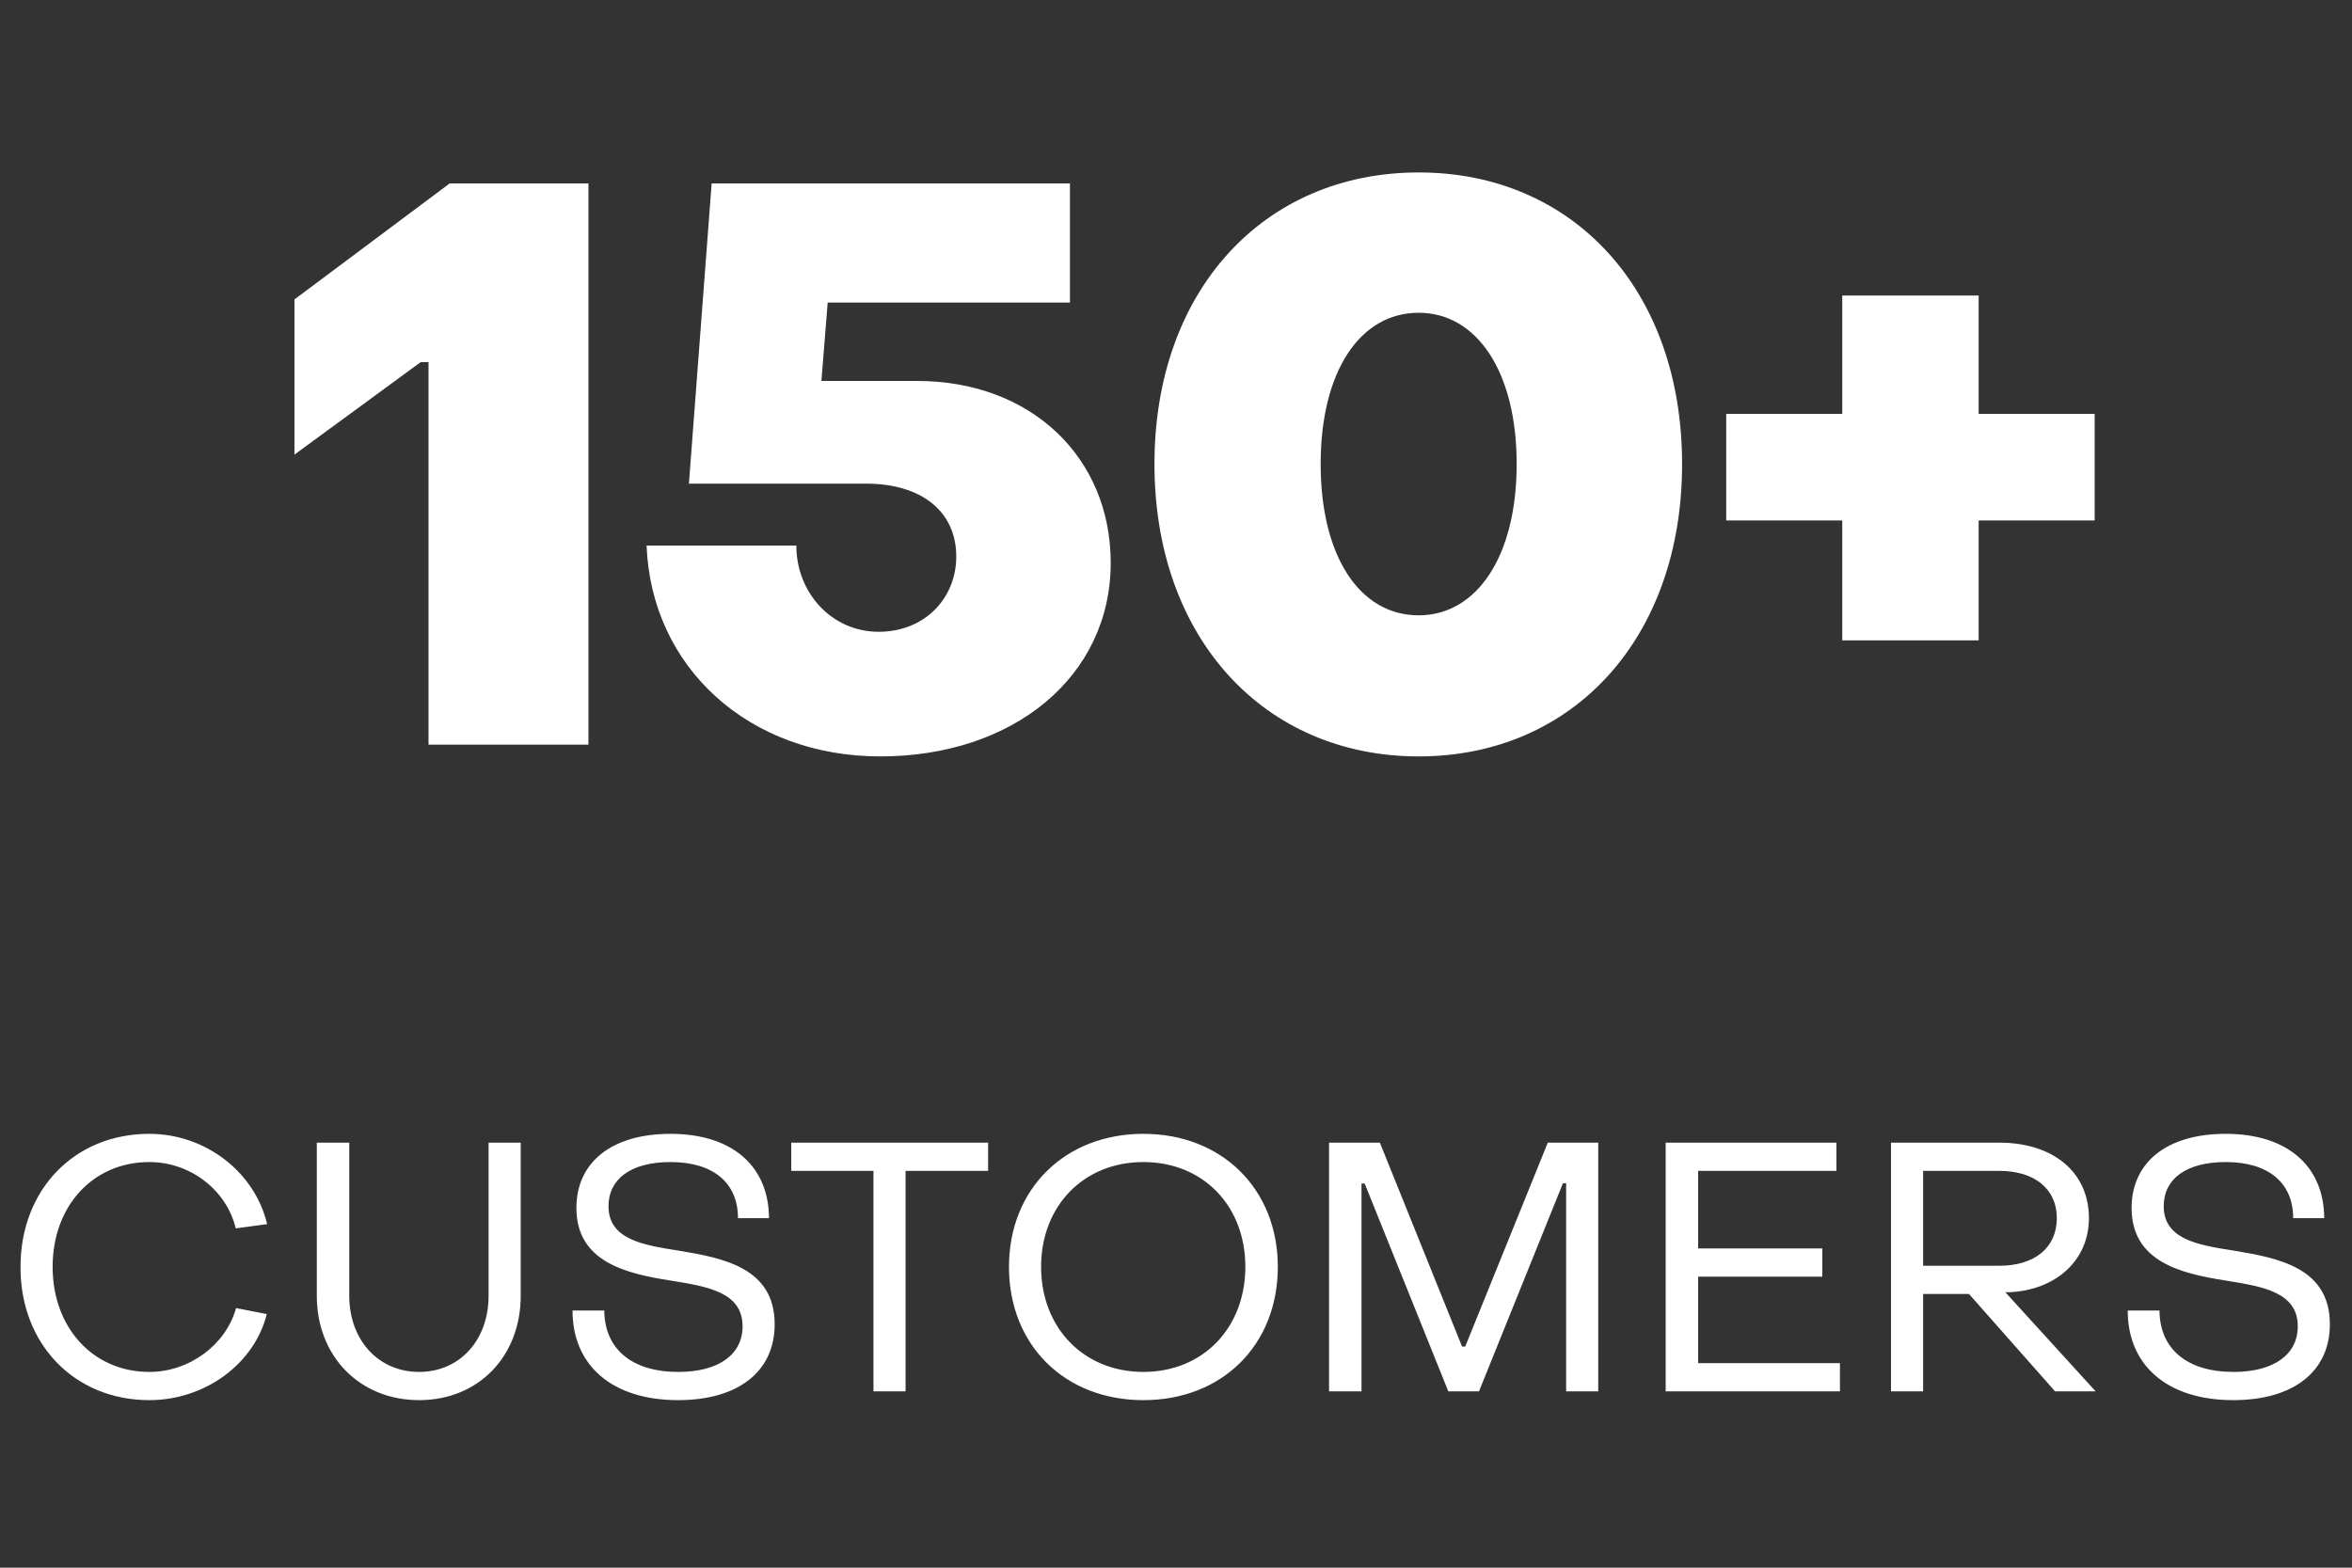
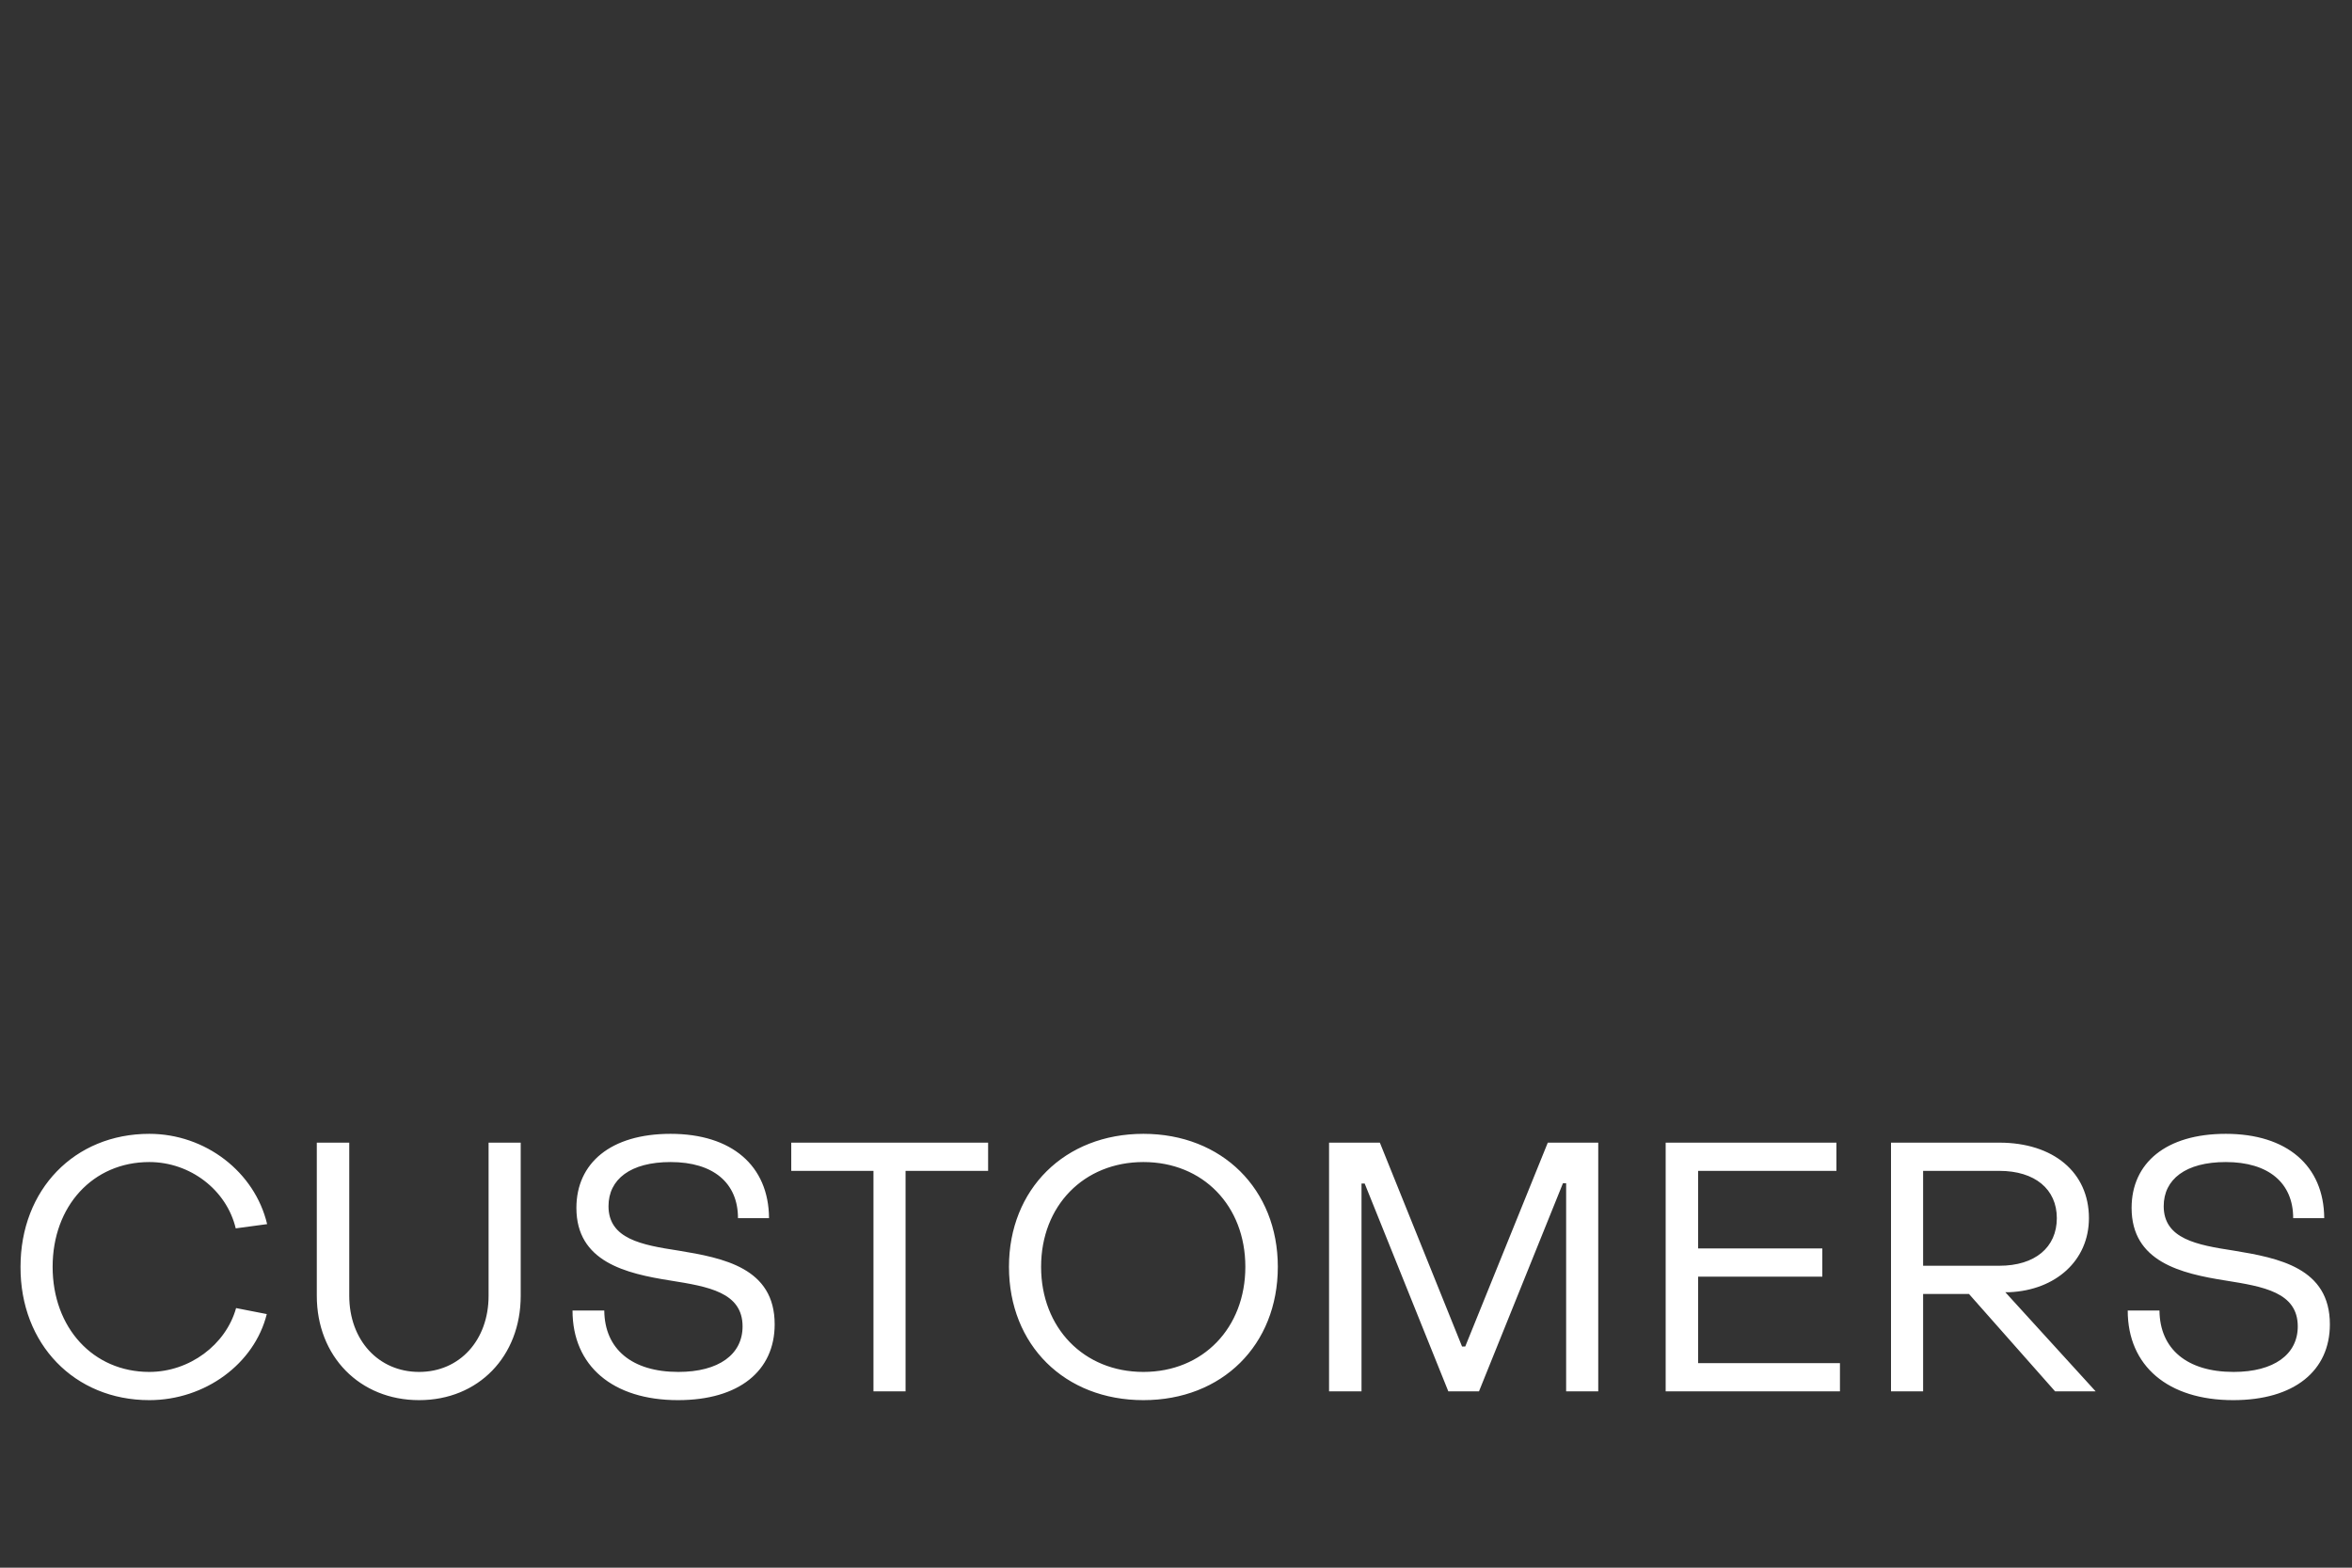
<svg xmlns="http://www.w3.org/2000/svg" width="120" height="80" viewBox="0 0 120 80" fill="none">
  <rect x="0" y="0" width="120" height="80" fill="#333333" stroke="none" />
-   <path d="M30.023 38H21.863V18.48H21.463L15.023 23.2V15.28L22.943 9.36H30.023V38ZM44.909 38.6C38.229 38.6 33.229 34.08 32.989 27.84H40.629C40.629 30.24 42.429 32.24 44.829 32.24C47.189 32.24 48.789 30.52 48.789 28.4C48.789 26.08 46.989 24.68 44.189 24.68H35.149L36.309 9.36H54.589V15.44H42.229L41.909 19.44H46.789C52.629 19.44 56.669 23.36 56.669 28.72C56.669 34.52 51.709 38.6 44.909 38.6ZM72.381 38.6C64.501 38.6 58.901 32.56 58.901 23.68C58.901 14.8 64.501 8.8 72.381 8.8C80.261 8.8 85.821 14.8 85.821 23.68C85.821 32.56 80.261 38.6 72.381 38.6ZM72.381 31.4C75.341 31.4 77.381 28.4 77.381 23.68C77.381 18.96 75.341 15.96 72.381 15.96C69.381 15.96 67.381 18.96 67.381 23.68C67.381 28.4 69.381 31.4 72.381 31.4ZM100.952 32.68H93.992V26.56H88.072V21.12H93.992V15.08H100.952V21.12H106.872V26.56H100.952V32.68Z" fill="white" />
  <path d="M7.617 71.45C3.801 71.45 1.029 68.588 1.047 64.646C1.047 60.704 3.801 57.86 7.617 57.86C10.479 57.86 12.999 59.804 13.629 62.468L12.027 62.684C11.559 60.722 9.705 59.3 7.617 59.3C4.737 59.3 2.685 61.55 2.685 64.646C2.685 67.76 4.755 70.01 7.617 70.01C9.669 70.01 11.523 68.624 12.045 66.752L13.611 67.058C12.981 69.596 10.461 71.45 7.617 71.45ZM21.383 71.45C18.358 71.45 16.163 69.218 16.163 66.122V58.31H17.819V66.122C17.819 68.39 19.312 70.01 21.383 70.01C23.453 70.01 24.928 68.39 24.928 66.122V58.31H26.567V66.122C26.567 69.218 24.407 71.45 21.383 71.45ZM34.592 71.45C31.262 71.45 29.21 69.704 29.21 66.878H30.83C30.848 68.84 32.234 70.01 34.61 70.01C36.68 70.01 37.886 69.11 37.886 67.688C37.886 65.942 36.122 65.654 34.214 65.348C31.928 64.988 29.408 64.394 29.408 61.64C29.408 59.354 31.154 57.86 34.214 57.86C37.328 57.86 39.218 59.48 39.236 62.162H37.652C37.652 60.362 36.392 59.3 34.214 59.3C32.162 59.3 31.046 60.182 31.046 61.55C31.046 63.224 32.738 63.53 34.61 63.818C36.914 64.196 39.524 64.7 39.524 67.58C39.524 69.956 37.706 71.45 34.592 71.45ZM46.202 71H44.564V59.75H40.37V58.31H50.414V59.75H46.202V71ZM58.337 71.45C54.322 71.45 51.478 68.642 51.478 64.646C51.478 60.686 54.322 57.86 58.337 57.86C62.35 57.86 65.195 60.686 65.195 64.646C65.195 68.642 62.35 71.45 58.337 71.45ZM58.337 70.01C61.379 70.01 63.538 67.76 63.538 64.646C63.538 61.532 61.379 59.3 58.337 59.3C55.294 59.3 53.117 61.532 53.117 64.646C53.117 67.76 55.294 70.01 58.337 70.01ZM69.465 71H67.809V58.31H70.401L74.595 68.714H74.757L78.969 58.31H81.543V71H79.905V60.38H79.743L75.459 71H73.893L69.627 60.398H69.465V71ZM93.875 71H84.983V58.31H93.695V59.75H86.639V63.71H92.975V65.15H86.639V69.56H93.875V71ZM98.118 71H96.48V58.31H102.006C104.76 58.31 106.578 59.822 106.578 62.162C106.578 64.322 104.886 65.834 102.528 65.942H102.312L106.92 71H104.85L100.458 66.032H98.118V71ZM98.118 59.75V64.592H102.006C103.824 64.592 104.94 63.656 104.94 62.162C104.94 60.686 103.824 59.75 102.006 59.75H98.118ZM113.939 71.45C110.609 71.45 108.557 69.704 108.557 66.878H110.177C110.195 68.84 111.581 70.01 113.957 70.01C116.027 70.01 117.233 69.11 117.233 67.688C117.233 65.942 115.469 65.654 113.561 65.348C111.275 64.988 108.755 64.394 108.755 61.64C108.755 59.354 110.501 57.86 113.561 57.86C116.675 57.86 118.565 59.48 118.583 62.162H116.999C116.999 60.362 115.739 59.3 113.561 59.3C111.509 59.3 110.393 60.182 110.393 61.55C110.393 63.224 112.085 63.53 113.957 63.818C116.261 64.196 118.871 64.7 118.871 67.58C118.871 69.956 117.053 71.45 113.939 71.45Z" fill="white" />
</svg>